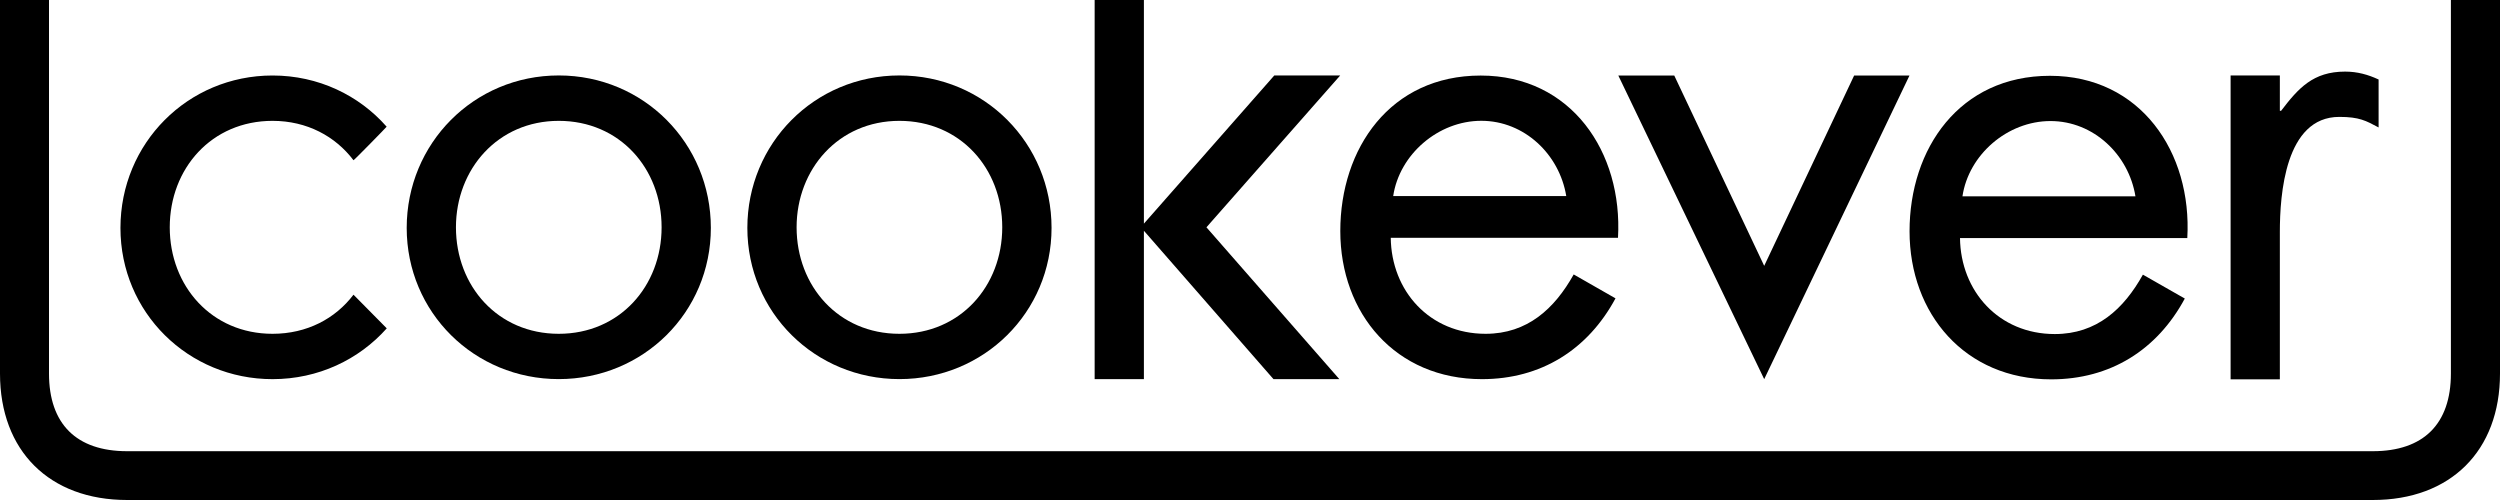
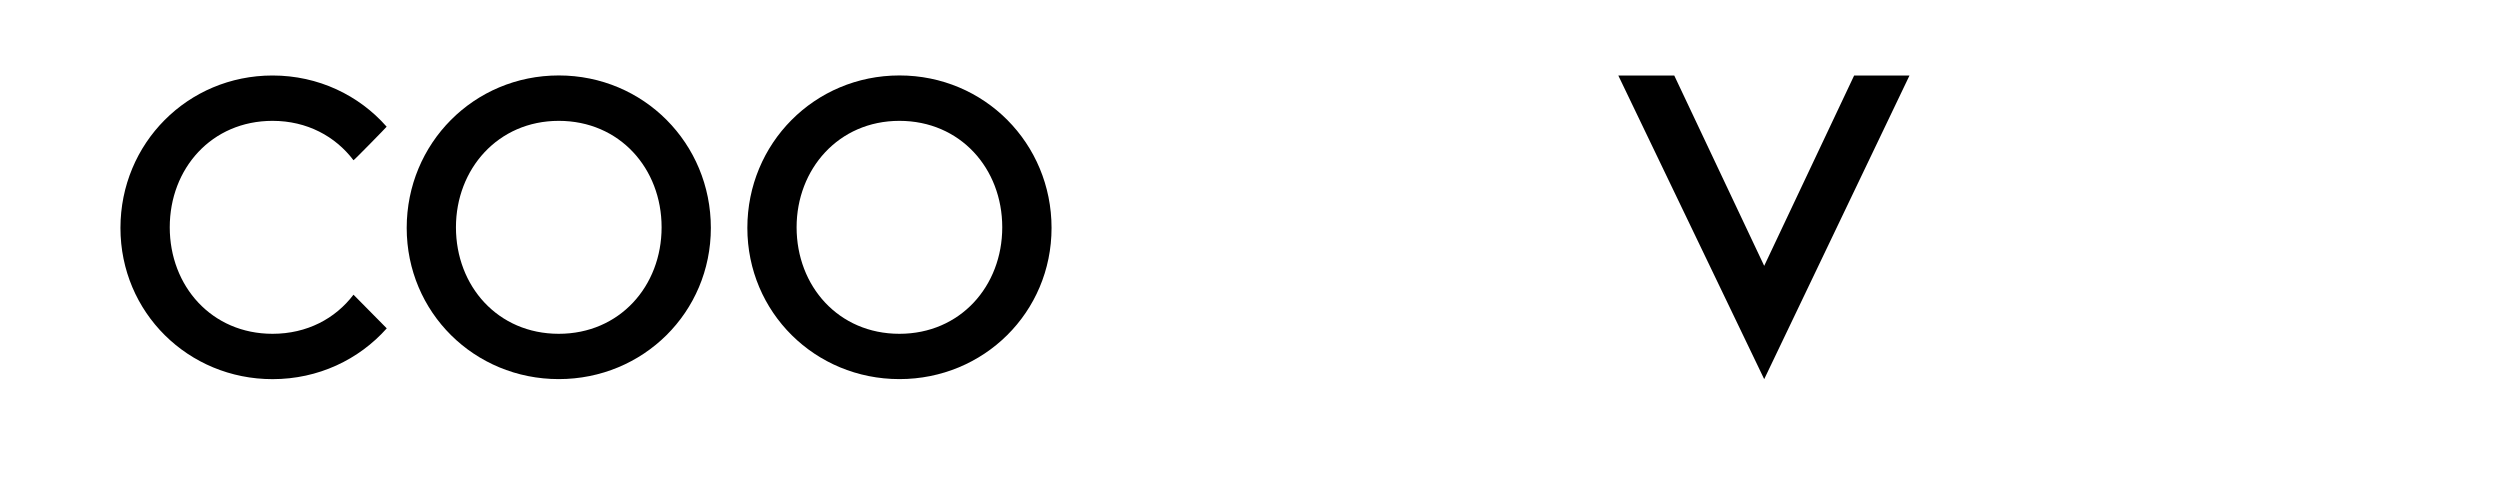
<svg xmlns="http://www.w3.org/2000/svg" width="500" height="100" viewBox="0 0 500 100" fill="none">
  <g clip-path="url(#clip0_18_391)">
-     <path d="M474.56 100H25.43C9.89 100 0 90.18 0 74.71V0H9.8V74.71C9.8 84.8 15.29 90.24 25.42 90.24H474.56C484.7 90.24 490.18 84.8 490.18 74.71V0H500V74.71C500 90.17 490.11 100 474.56 100Z" fill="black" />
    <path d="M70.7 58.94C67.07 63.72 61.4 66.76 54.51 66.76C42.32 66.76 33.95 57.21 33.95 45.46C33.95 33.71 42.31 24.17 54.51 24.17C61.4 24.17 67.07 27.26 70.7 32.05C70.76 32.11 77.36 25.37 77.33 25.34C71.8 19.05 63.67 15.1 54.51 15.1C37.52 15.1 24.09 28.69 24.09 45.59C24.09 62.49 37.64 75.83 54.51 75.83C63.64 75.83 71.78 71.93 77.35 65.67L70.7 58.94Z" fill="black" />
    <path d="M81.34 45.58C81.34 28.69 94.76 15.09 111.75 15.09C128.74 15.09 142.17 28.68 142.17 45.58C142.17 62.48 128.63 75.82 111.75 75.82C94.87 75.82 81.34 62.48 81.34 45.58ZM91.19 45.46C91.19 57.22 99.56 66.76 111.75 66.76C123.94 66.76 132.32 57.21 132.32 45.46C132.32 33.71 123.94 24.17 111.75 24.17C99.56 24.17 91.19 33.84 91.19 45.46Z" fill="black" />
    <path d="M149.47 45.58C149.47 28.69 162.9 15.09 179.89 15.09C196.88 15.09 210.31 28.68 210.31 45.58C210.31 62.48 196.76 75.82 179.89 75.82C163.02 75.82 149.47 62.48 149.47 45.58ZM159.32 45.46C159.32 57.22 167.69 66.76 179.88 66.76C192.07 66.76 200.45 57.21 200.45 45.46C200.45 33.71 192.07 24.17 179.88 24.17C167.69 24.17 159.32 33.84 159.32 45.46Z" fill="black" />
-     <path d="M241.29 45.46L268.04 15.09H254.86L228.78 44.73V0H218.93V75.82H228.78V46.15L254.69 75.82H267.86L241.29 45.46Z" fill="black" />
-     <path d="M278.15 47.54C278.27 58.19 285.91 66.76 297.12 66.76C305.48 66.76 310.91 61.74 314.74 54.89L323.1 59.67C317.56 69.95 308.2 75.83 296.39 75.83C279.14 75.83 268.06 62.73 268.06 46.21C268.06 29.69 278.03 15.11 296.14 15.11C314.25 15.11 324.58 30.42 323.6 47.56H278.15V47.54ZM313.25 39.21C311.89 30.88 304.88 24.16 296.26 24.16C287.64 24.16 279.88 30.89 278.64 39.21H313.24H313.25Z" fill="black" />
    <path d="M352.84 53.17L370.83 15.1H381.9L352.84 75.83L323.66 15.1H334.85L352.84 53.17Z" fill="black" />
-     <path d="M392 47.6C392.12 58.24 399.76 66.81 410.96 66.81C419.34 66.81 424.76 61.79 428.58 54.93L436.96 59.71C431.42 70 422.06 75.87 410.24 75.87C393 75.87 381.91 62.77 381.91 46.25C381.91 29.73 391.88 15.16 409.99 15.16C428.1 15.16 438.44 30.46 437.46 47.61H392.02L392 47.6ZM427.09 39.27C425.74 30.94 418.72 24.21 410.1 24.21C401.48 24.21 393.72 30.94 392.49 39.27H427.09Z" fill="black" />
-     <path d="M455.97 22.16H456.22C459.67 17.64 462.62 14.32 469.02 14.32C471.49 14.32 473.63 14.93 475.72 15.9V25.49C473.19 24.14 471.86 23.38 467.86 23.38C457.03 23.38 455.97 38.92 455.97 46.39V75.87H446.12V15.09H455.97V22.16Z" fill="black" />
  </g>
  <defs>
    <clipPath id="clip0_18_391">
      <rect width="500" height="100" fill="white" />
    </clipPath>
  </defs>
</svg>